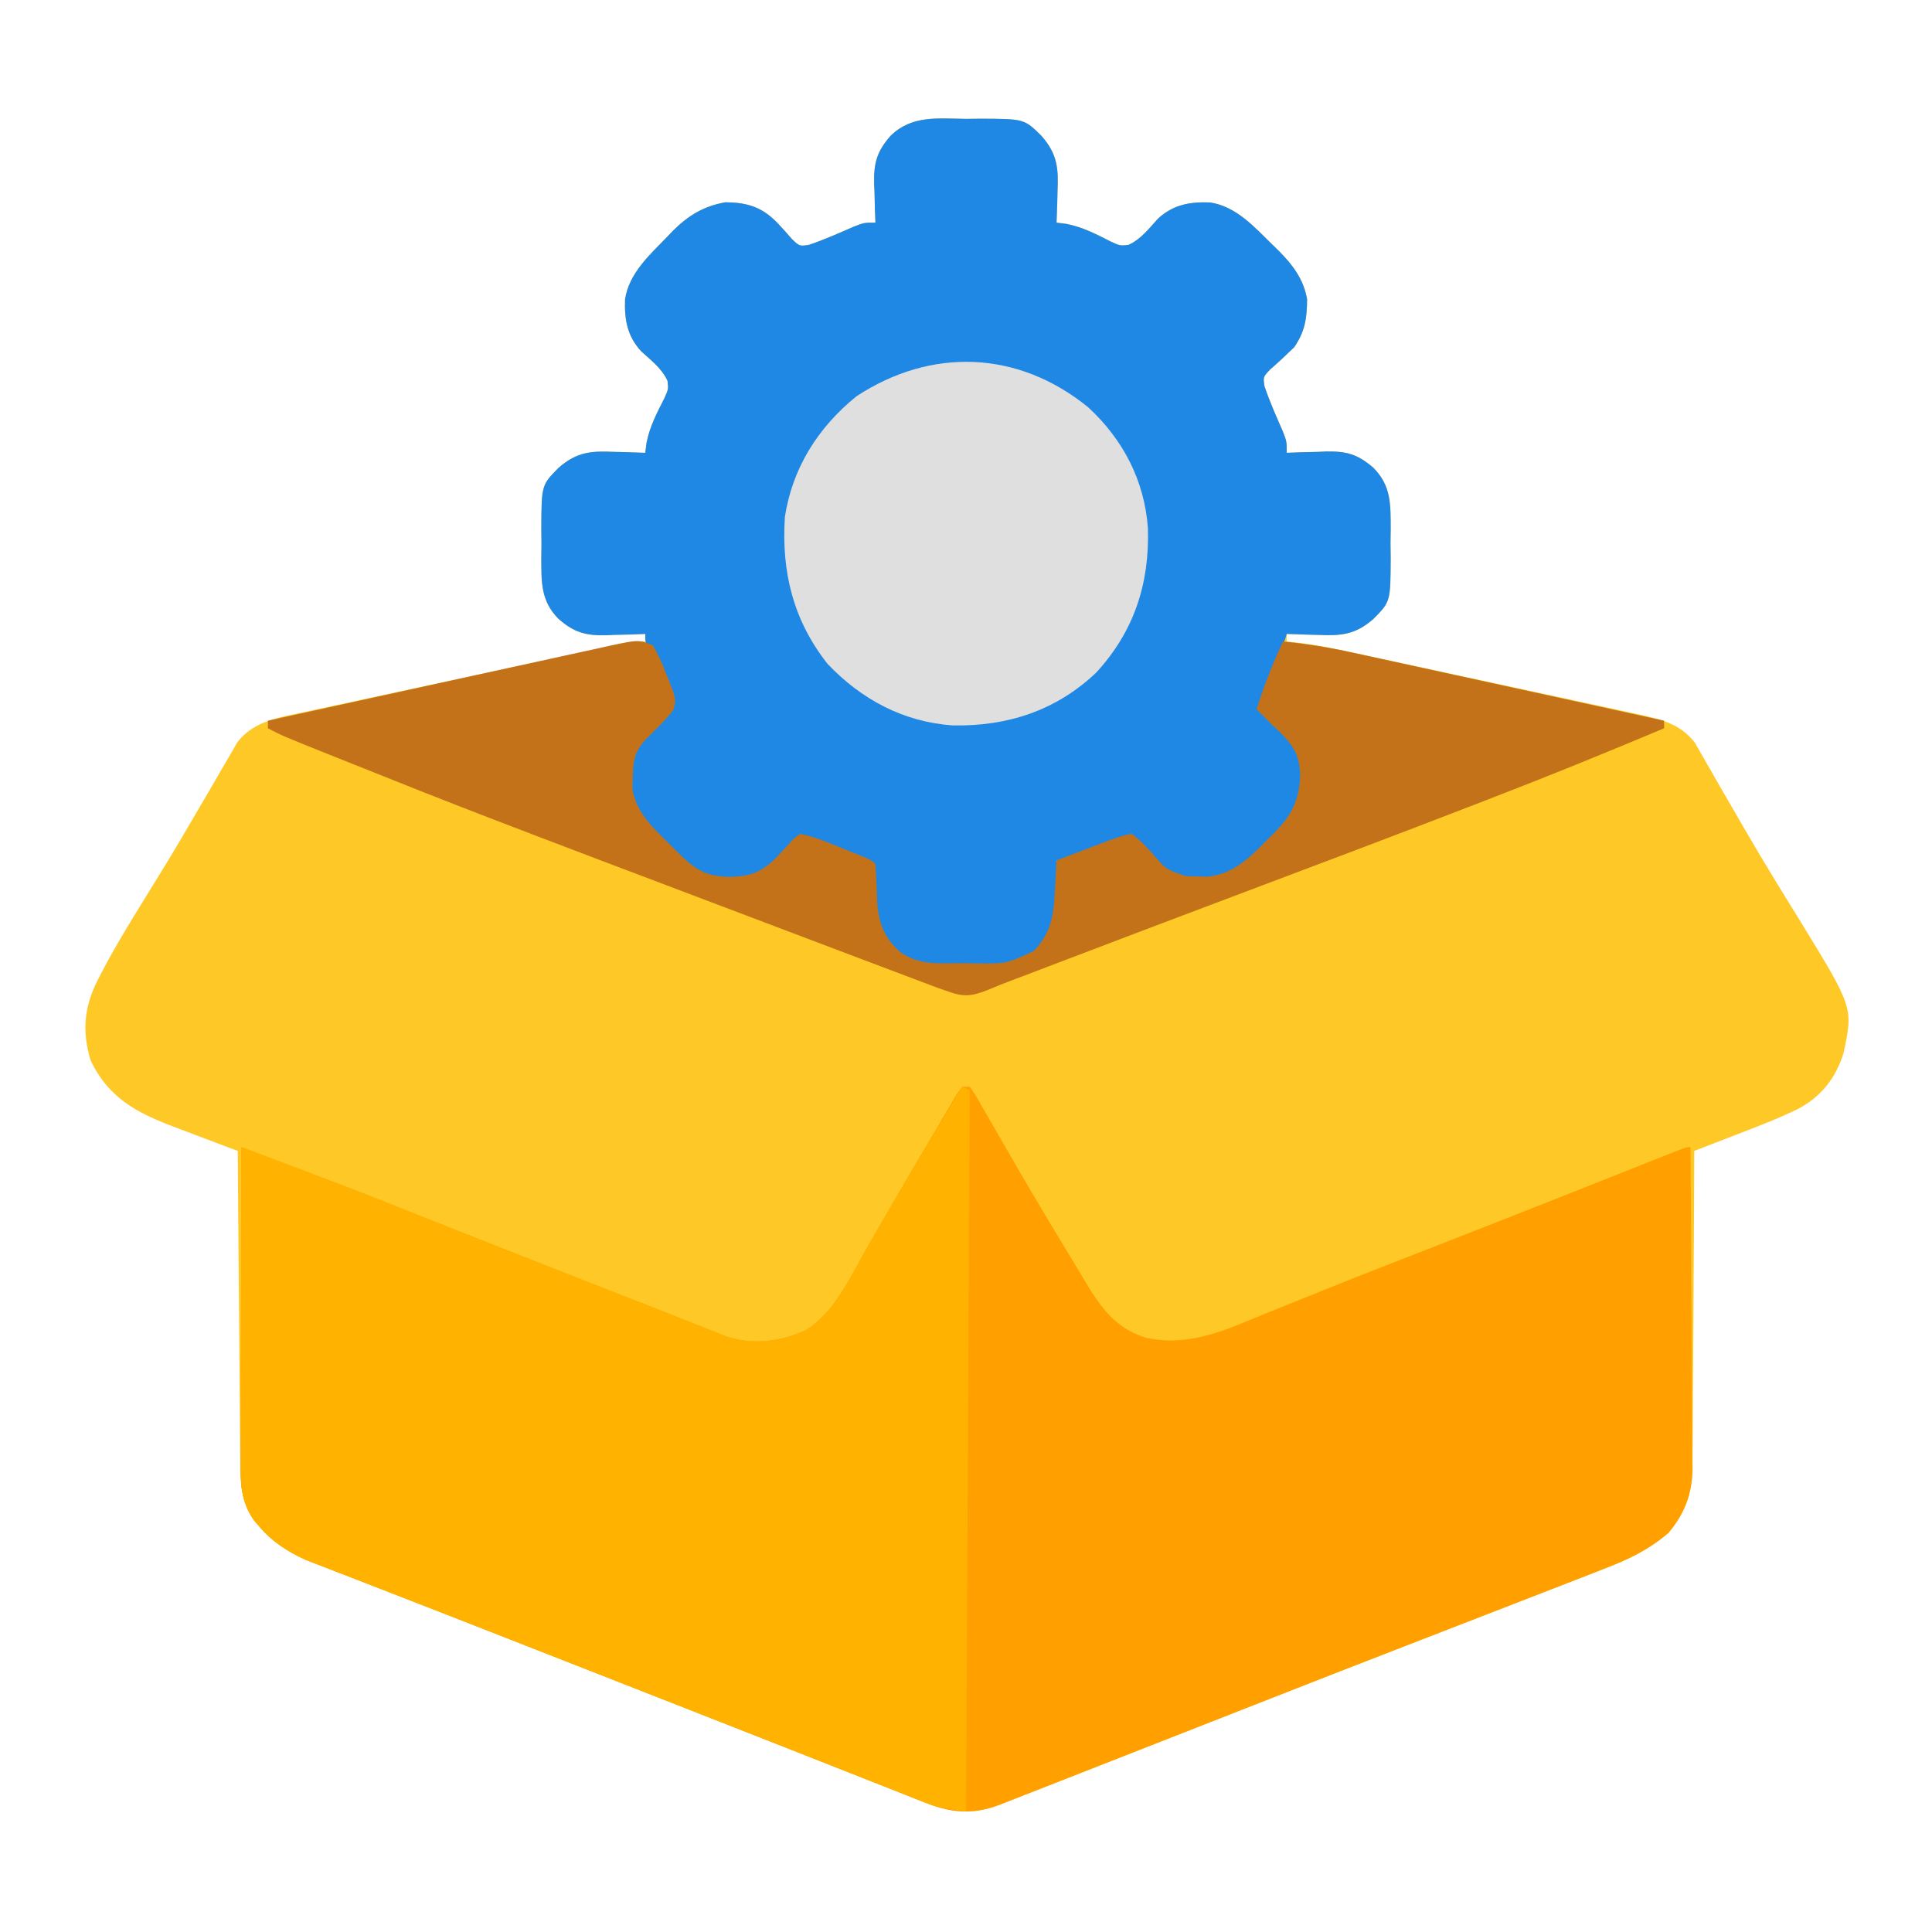
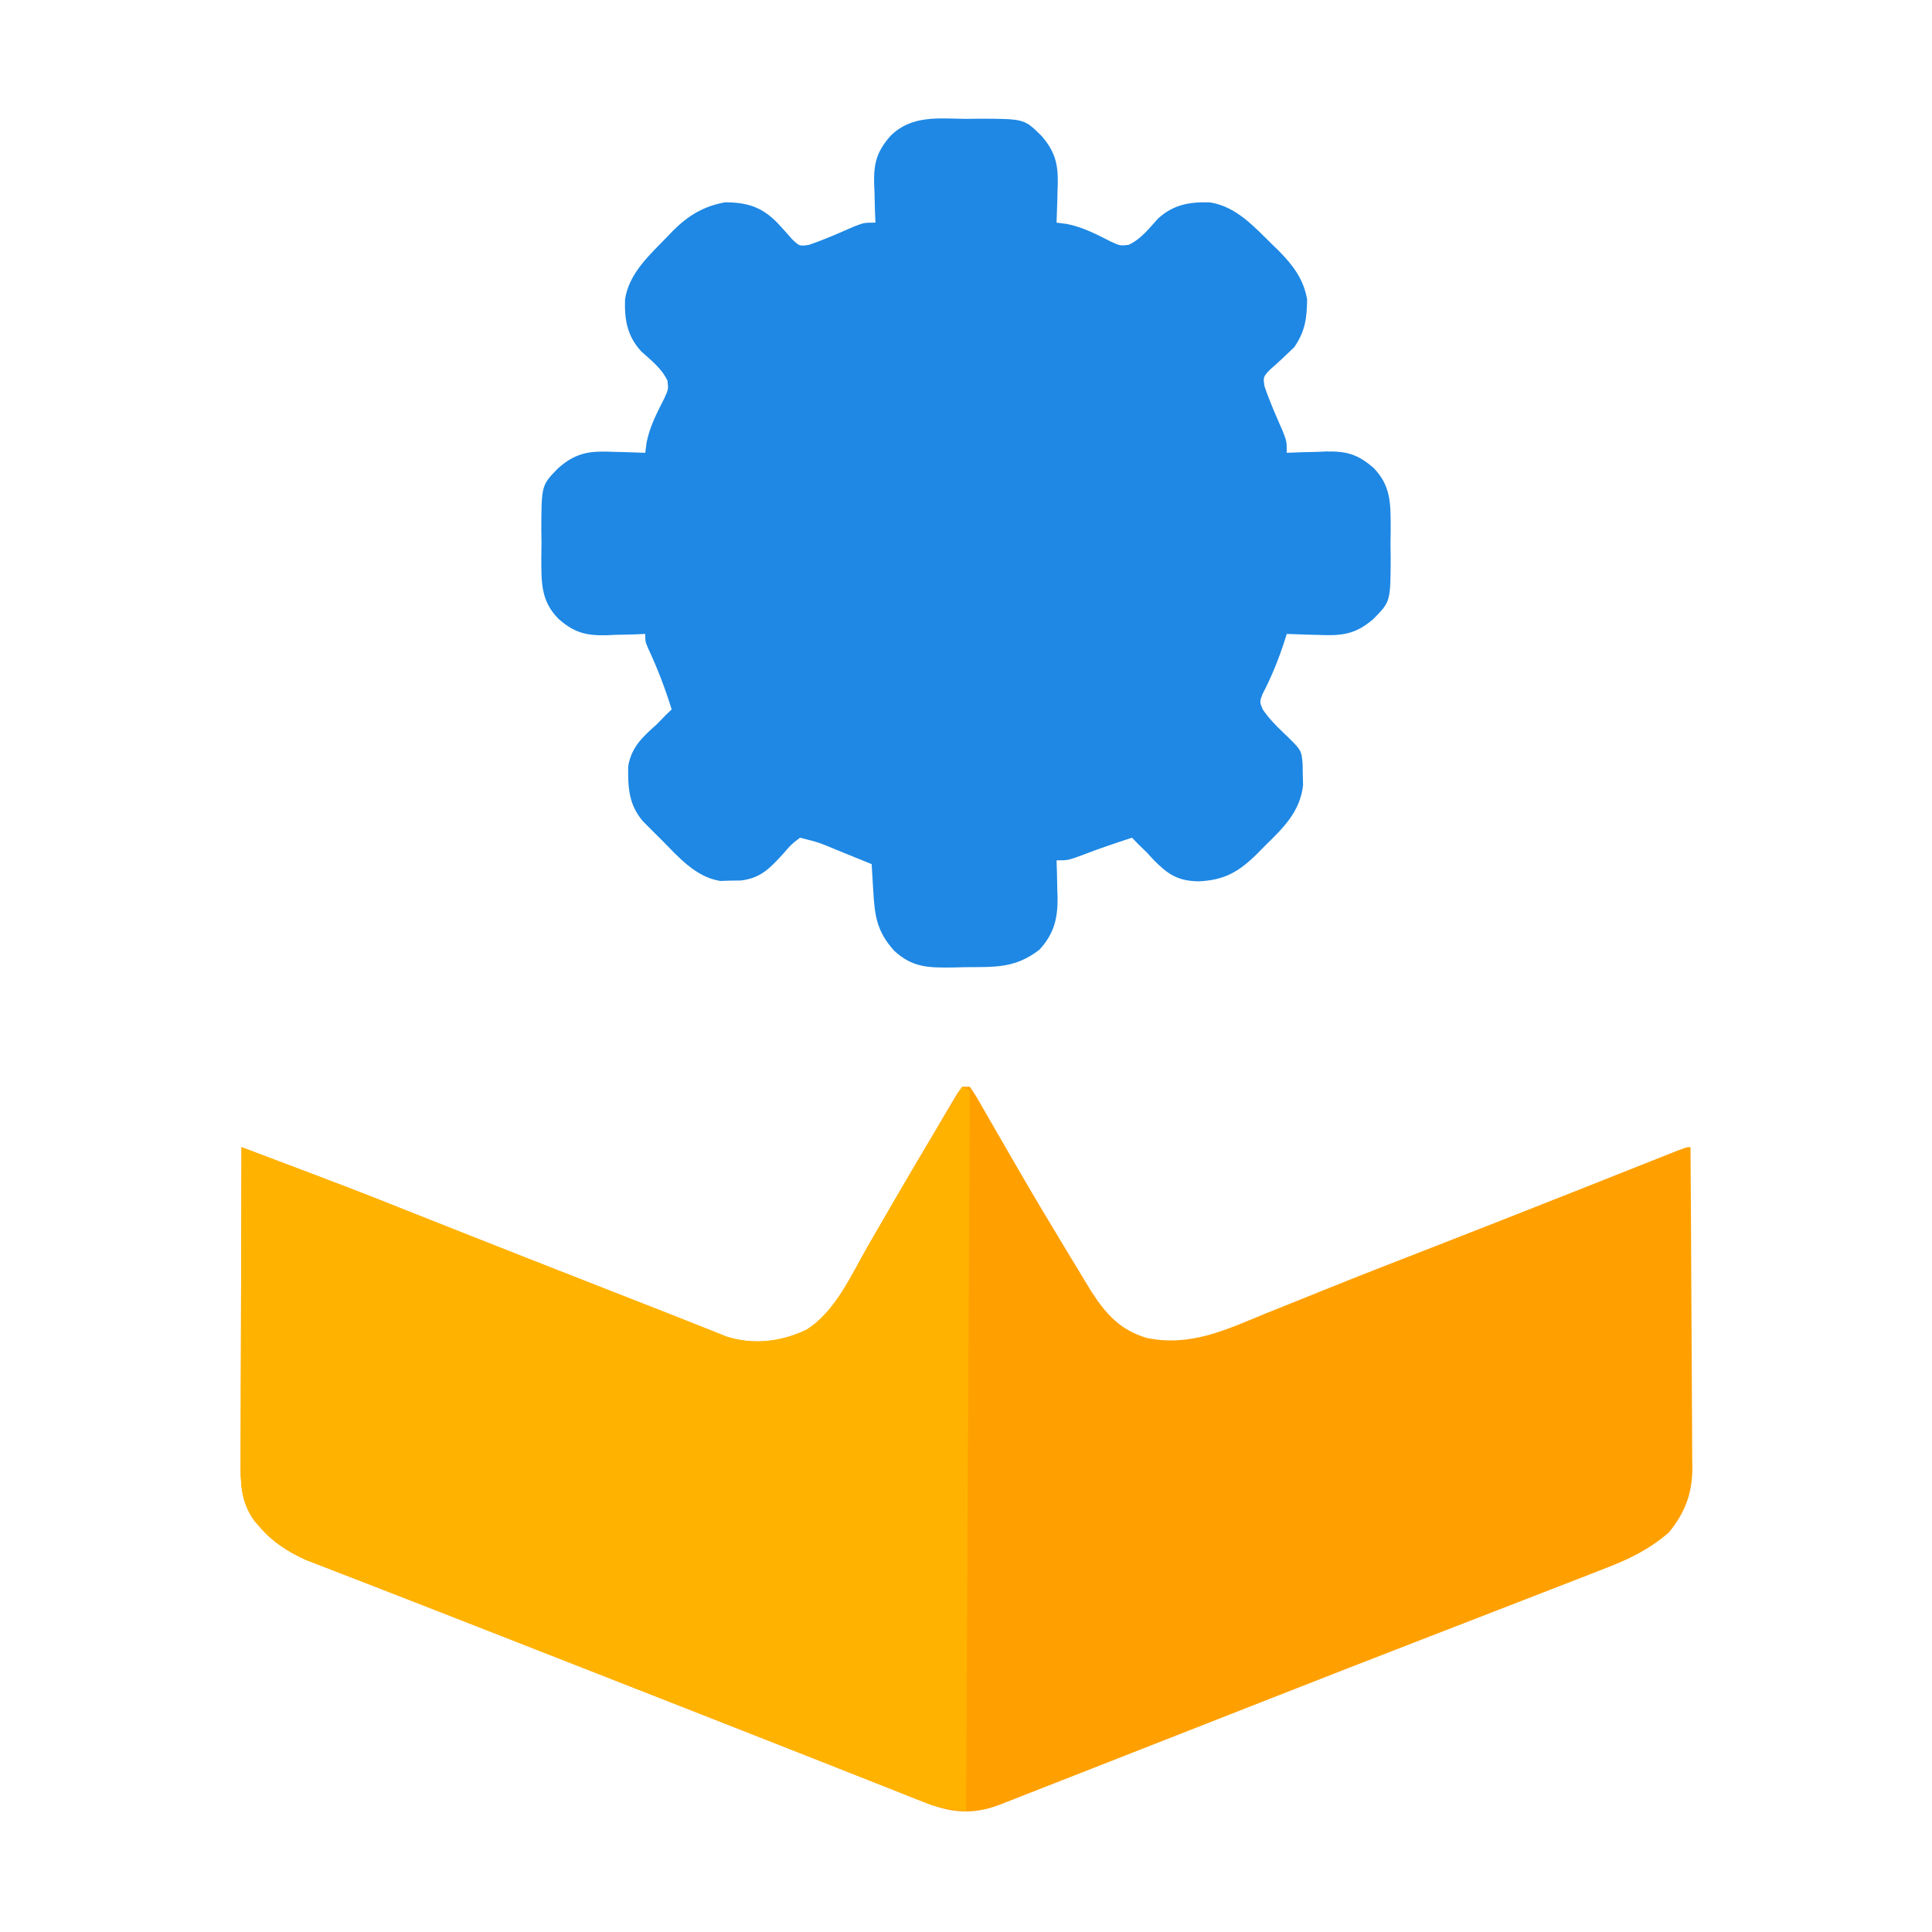
<svg xmlns="http://www.w3.org/2000/svg" version="1.1" width="512" height="512">
-   <path d="M0 0 C1.258 -0.015 2.516 -0.031 3.812 -0.047 C15.442 0.002 15.442 0.002 20 4.5 C24.287 9.398 24.523 13.182 24.25 19.375 C24.232 20.159 24.214 20.942 24.195 21.75 C24.149 23.667 24.077 25.584 24 27.5 C24.874 27.611 25.748 27.722 26.648 27.836 C30.997 28.698 34.484 30.546 38.414 32.539 C40.868 33.645 40.868 33.645 43.09 33.395 C46.402 31.844 48.47 29.074 50.902 26.41 C54.994 22.685 59.316 21.959 64.688 22.145 C71.664 23.217 76.47 28.706 81.312 33.438 C81.829 33.939 82.345 34.441 82.876 34.958 C86.593 38.724 89.486 42.476 90.398 47.844 C90.344 52.831 89.884 56.265 87 60.5 C84.896 62.555 82.769 64.546 80.547 66.473 C78.742 68.389 78.742 68.389 79.105 70.863 C80.487 74.936 82.21 78.824 83.941 82.758 C85 85.5 85 85.5 85 88.5 C86.158 88.454 87.315 88.407 88.508 88.359 C90.047 88.322 91.586 88.285 93.125 88.25 C93.886 88.216 94.646 88.183 95.43 88.148 C100.786 88.056 103.824 88.844 108 92.5 C112.741 97.305 112.52 102.281 112.547 108.688 C112.531 109.946 112.516 111.204 112.5 112.5 C112.515 113.758 112.531 115.016 112.547 116.312 C112.498 127.942 112.498 127.942 108 132.5 C103.102 136.787 99.318 137.023 93.125 136.75 C92.341 136.732 91.558 136.714 90.75 136.695 C88.833 136.649 86.916 136.577 85 136.5 C85 137.16 85 137.82 85 138.5 C86.129 138.626 87.258 138.752 88.421 138.881 C93.095 139.468 97.658 140.402 102.258 141.402 C103.147 141.592 104.036 141.783 104.952 141.979 C107.867 142.605 110.781 143.235 113.695 143.867 C115.732 144.307 117.769 144.747 119.806 145.187 C124.065 146.107 128.323 147.03 132.581 147.956 C138.031 149.139 143.483 150.312 148.936 151.482 C153.139 152.386 157.34 153.297 161.542 154.211 C163.551 154.646 165.561 155.079 167.572 155.509 C170.383 156.112 173.192 156.724 176 157.339 C176.827 157.514 177.653 157.689 178.504 157.869 C184.32 159.159 189.405 160.403 193.156 165.334 C193.835 166.483 194.497 167.642 195.145 168.809 C195.512 169.439 195.879 170.069 196.258 170.719 C197.457 172.784 198.635 174.86 199.812 176.938 C201.068 179.112 202.329 181.283 203.59 183.454 C204.45 184.936 205.309 186.42 206.165 187.904 C208.984 192.785 211.866 197.621 214.812 202.426 C215.386 203.362 215.386 203.362 215.972 204.317 C217.773 207.252 219.58 210.183 221.392 213.111 C235.152 235.564 235.152 235.564 232.52 247.719 C230.45 254.242 226.647 259.083 220.626 262.306 C215.222 264.963 209.617 267.092 204 269.25 C202.939 269.661 201.878 270.072 200.785 270.496 C198.191 271.501 195.596 272.502 193 273.5 C192.996 274.622 192.993 275.745 192.989 276.901 C192.952 287.494 192.894 298.087 192.816 308.68 C192.777 314.126 192.744 319.571 192.729 325.017 C192.714 330.276 192.679 335.534 192.632 340.792 C192.617 342.795 192.609 344.798 192.608 346.801 C192.606 349.614 192.579 352.426 192.546 355.238 C192.551 356.06 192.556 356.883 192.561 357.73 C192.442 364.388 190.47 369.482 186.244 374.646 C180.949 379.202 175.562 381.776 169.062 384.25 C167.348 384.926 167.348 384.926 165.6 385.615 C162.198 386.955 158.787 388.271 155.375 389.584 C151.91 390.92 148.45 392.268 144.989 393.614 C136.804 396.799 128.615 399.974 120.423 403.14 C106.37 408.572 92.337 414.056 78.312 419.562 C76.204 420.39 74.095 421.218 71.986 422.046 C68.835 423.283 65.684 424.52 62.533 425.758 C51.717 430.005 40.898 434.246 30.078 438.482 C28.04 439.28 26.003 440.078 23.965 440.877 C21.165 441.975 18.364 443.071 15.562 444.168 C14.32 444.655 14.32 444.655 13.051 445.153 C11.914 445.598 11.914 445.598 10.754 446.052 C10.097 446.309 9.441 446.566 8.764 446.831 C1.532 449.574 -4.311 448.857 -11.344 445.992 C-12.045 445.72 -12.746 445.447 -13.468 445.166 C-15.817 444.248 -18.158 443.312 -20.5 442.375 C-22.201 441.706 -23.903 441.039 -25.605 440.372 C-29.357 438.901 -33.105 437.421 -36.851 435.935 C-43.364 433.353 -49.887 430.794 -56.41 428.238 C-65.935 424.504 -75.457 420.763 -84.977 417.016 C-96.832 412.35 -108.694 407.701 -120.56 403.063 C-123.401 401.952 -126.242 400.84 -129.082 399.727 C-136.901 396.665 -144.72 393.605 -152.55 390.575 C-155.65 389.374 -158.748 388.168 -161.846 386.962 C-163.257 386.414 -164.669 385.868 -166.082 385.325 C-167.995 384.59 -169.904 383.847 -171.812 383.102 C-172.871 382.692 -173.929 382.283 -175.02 381.862 C-179.752 379.7 -183.889 377.06 -187.25 373.062 C-187.73 372.507 -188.209 371.951 -188.703 371.379 C-192.218 366.287 -192.303 361.555 -192.319 355.579 C-192.329 354.691 -192.339 353.802 -192.349 352.887 C-192.38 349.96 -192.397 347.033 -192.414 344.105 C-192.433 342.072 -192.452 340.039 -192.473 338.006 C-192.524 332.662 -192.564 327.317 -192.601 321.973 C-192.641 316.516 -192.692 311.06 -192.742 305.604 C-192.839 294.902 -192.923 284.201 -193 273.5 C-193.812 273.198 -194.623 272.896 -195.459 272.585 C-198.504 271.445 -201.542 270.292 -204.578 269.13 C-205.887 268.632 -207.197 268.14 -208.509 267.652 C-219.058 263.73 -226.934 260.022 -232 249.5 C-234.334 241.697 -233.691 235.164 -229.957 227.93 C-229.644 227.322 -229.331 226.715 -229.008 226.089 C-225.681 219.725 -221.969 213.603 -218.188 207.5 C-216.693 205.076 -215.201 202.65 -213.711 200.223 C-213.329 199.601 -212.947 198.98 -212.553 198.34 C-209.67 193.638 -206.874 188.889 -204.102 184.121 C-202.896 182.062 -201.689 180.003 -200.483 177.945 C-199.708 176.616 -198.939 175.284 -198.175 173.948 C-197.106 172.081 -196.018 170.225 -194.926 168.371 C-194.311 167.308 -193.697 166.245 -193.064 165.15 C-188.709 159.558 -182.057 158.621 -175.462 157.232 C-174.52 157.026 -173.578 156.821 -172.607 156.61 C-169.507 155.936 -166.404 155.275 -163.301 154.613 C-161.142 154.147 -158.983 153.681 -156.824 153.214 C-152.307 152.238 -147.788 151.268 -143.269 150.302 C-137.47 149.062 -131.673 147.812 -125.877 146.559 C-121.423 145.596 -116.968 144.637 -112.513 143.679 C-110.374 143.219 -108.236 142.759 -106.098 142.297 C-103.116 141.655 -100.133 141.017 -97.15 140.38 C-96.263 140.188 -95.376 139.997 -94.462 139.799 C-93.245 139.541 -93.245 139.541 -92.003 139.277 C-91.298 139.126 -90.593 138.975 -89.867 138.82 C-88 138.5 -88 138.5 -85 138.5 C-85 137.84 -85 137.18 -85 136.5 C-86.158 136.546 -87.315 136.593 -88.508 136.641 C-90.047 136.678 -91.586 136.715 -93.125 136.75 C-93.886 136.784 -94.646 136.817 -95.43 136.852 C-100.786 136.944 -103.824 136.156 -108 132.5 C-112.741 127.695 -112.52 122.719 -112.547 116.312 C-112.531 115.054 -112.516 113.796 -112.5 112.5 C-112.523 110.613 -112.523 110.613 -112.547 108.688 C-112.498 97.058 -112.498 97.058 -108 92.5 C-103.102 88.213 -99.318 87.977 -93.125 88.25 C-92.341 88.268 -91.558 88.286 -90.75 88.305 C-88.833 88.351 -86.916 88.423 -85 88.5 C-84.889 87.626 -84.778 86.752 -84.664 85.852 C-83.802 81.503 -81.954 78.016 -79.961 74.086 C-78.855 71.632 -78.855 71.632 -79.105 69.41 C-80.656 66.098 -83.426 64.03 -86.09 61.598 C-89.815 57.506 -90.541 53.184 -90.355 47.812 C-89.288 40.866 -83.82 36.034 -79.125 31.188 C-78.632 30.671 -78.138 30.155 -77.63 29.624 C-73.562 25.583 -69.531 23.133 -63.777 22.102 C-57.948 22.176 -54.145 23.308 -50.027 27.516 C-48.667 28.97 -47.332 30.449 -46.027 31.953 C-44.111 33.758 -44.111 33.758 -41.637 33.395 C-37.564 32.013 -33.676 30.29 -29.742 28.559 C-27 27.5 -27 27.5 -24 27.5 C-24.046 26.342 -24.093 25.185 -24.141 23.992 C-24.178 22.453 -24.215 20.914 -24.25 19.375 C-24.284 18.614 -24.317 17.854 -24.352 17.07 C-24.444 11.714 -23.656 8.676 -20 4.5 C-14.386 -1.04 -7.391 -0.091 0 0 Z " fill="#FEC927" transform="translate(256,31.5)" />
  <path d="M0 0 C0.66 0 1.32 0 2 0 C3.518 2.218 3.518 2.218 5.316 5.359 C5.645 5.928 5.974 6.496 6.312 7.081 C7.027 8.318 7.738 9.557 8.446 10.797 C10.339 14.108 12.257 17.405 14.172 20.703 C14.567 21.385 14.962 22.067 15.369 22.769 C19.243 29.446 23.202 36.069 27.204 42.671 C27.938 43.882 28.671 45.095 29.402 46.309 C30.427 48.01 31.458 49.708 32.488 51.406 C33.071 52.369 33.654 53.331 34.255 54.322 C38.181 60.347 41.865 64.461 48.931 66.579 C60.504 68.935 69.823 64.442 80.312 60.125 C82.119 59.398 83.925 58.674 85.733 57.951 C89.546 56.424 93.356 54.889 97.164 53.348 C105.748 49.883 114.38 46.537 123.007 43.18 C135.831 38.185 148.639 33.15 161.434 28.082 C162.439 27.684 163.444 27.286 164.479 26.876 C169.308 24.963 174.136 23.048 178.962 21.129 C180.679 20.448 182.396 19.767 184.113 19.086 C184.903 18.771 185.692 18.457 186.505 18.132 C191.887 16 191.887 16 193 16 C193.093 27.857 193.164 39.714 193.207 51.571 C193.228 57.078 193.256 62.584 193.302 68.09 C193.345 73.407 193.369 78.723 193.38 84.04 C193.387 86.066 193.401 88.091 193.423 90.116 C193.452 92.96 193.456 95.803 193.454 98.646 C193.468 99.478 193.483 100.309 193.498 101.166 C193.451 107.876 191.501 112.945 187.244 118.146 C181.949 122.702 176.562 125.276 170.062 127.75 C168.92 128.201 167.777 128.651 166.6 129.115 C163.198 130.455 159.787 131.771 156.375 133.084 C152.91 134.42 149.45 135.768 145.989 137.114 C137.804 140.299 129.615 143.474 121.423 146.64 C107.37 152.072 93.337 157.556 79.312 163.062 C77.204 163.89 75.095 164.718 72.986 165.546 C69.835 166.783 66.684 168.02 63.533 169.258 C52.717 173.505 41.898 177.746 31.078 181.982 C29.04 182.78 27.003 183.578 24.965 184.377 C22.165 185.475 19.364 186.571 16.562 187.668 C15.32 188.155 15.32 188.155 14.051 188.653 C12.914 189.098 12.914 189.098 11.754 189.552 C11.097 189.809 10.441 190.066 9.764 190.331 C2.532 193.074 -3.311 192.357 -10.344 189.492 C-11.395 189.083 -11.395 189.083 -12.468 188.666 C-14.817 187.748 -17.158 186.812 -19.5 185.875 C-21.201 185.206 -22.903 184.539 -24.605 183.872 C-28.357 182.401 -32.105 180.921 -35.851 179.435 C-42.364 176.853 -48.887 174.294 -55.41 171.738 C-64.935 168.004 -74.457 164.263 -83.977 160.516 C-95.832 155.85 -107.694 151.201 -119.56 146.563 C-122.401 145.452 -125.242 144.34 -128.082 143.227 C-135.901 140.165 -143.72 137.105 -151.55 134.075 C-154.65 132.874 -157.748 131.668 -160.846 130.462 C-162.257 129.914 -163.669 129.368 -165.082 128.825 C-166.995 128.09 -168.904 127.347 -170.812 126.602 C-171.871 126.192 -172.929 125.783 -174.02 125.362 C-178.752 123.2 -182.889 120.56 -186.25 116.562 C-186.73 116.007 -187.209 115.451 -187.703 114.879 C-191.252 109.737 -191.279 105.017 -191.227 98.987 C-191.227 98.089 -191.228 97.191 -191.228 96.266 C-191.227 93.306 -191.211 90.346 -191.195 87.387 C-191.192 85.331 -191.189 83.276 -191.187 81.22 C-191.179 75.816 -191.159 70.413 -191.137 65.009 C-191.117 59.492 -191.108 53.976 -191.098 48.459 C-191.076 37.639 -191.042 26.82 -191 16 C-160.708 27.439 -160.708 27.439 -146.484 33.099 C-142.583 34.65 -138.68 36.194 -134.777 37.738 C-133.94 38.07 -133.103 38.401 -132.241 38.743 C-121.616 42.948 -110.979 47.119 -100.342 51.29 C-98.096 52.171 -95.851 53.051 -93.605 53.932 C-88.478 55.944 -83.35 57.953 -78.219 59.956 C-75.081 61.182 -71.948 62.418 -68.822 63.675 C-67.679 64.129 -66.537 64.583 -65.359 65.051 C-64.435 65.424 -63.51 65.797 -62.558 66.181 C-55.426 68.465 -48.148 67.63 -41.419 64.467 C-33.727 59.802 -29.416 49.948 -25.062 42.351 C-23.606 39.812 -22.133 37.283 -20.662 34.752 C-19.525 32.798 -18.391 30.841 -17.257 28.885 C-13.725 22.8 -10.155 16.737 -6.562 10.688 C-5.93 9.609 -5.298 8.53 -4.646 7.418 C-4.063 6.438 -3.48 5.459 -2.879 4.449 C-2.369 3.586 -1.859 2.724 -1.334 1.835 C-0.894 1.229 -0.454 0.624 0 0 Z " fill="#FFA000" transform="translate(255,288)" />
  <path d="M0 0 C1.258 -0.015 2.516 -0.031 3.812 -0.047 C15.442 0.002 15.442 0.002 20 4.5 C24.287 9.398 24.523 13.182 24.25 19.375 C24.232 20.159 24.214 20.942 24.195 21.75 C24.149 23.667 24.077 25.584 24 27.5 C24.874 27.611 25.748 27.722 26.648 27.836 C30.997 28.698 34.484 30.546 38.414 32.539 C40.868 33.645 40.868 33.645 43.09 33.395 C46.402 31.844 48.47 29.074 50.902 26.41 C54.994 22.685 59.316 21.959 64.688 22.145 C71.664 23.217 76.47 28.706 81.312 33.438 C81.829 33.939 82.345 34.441 82.876 34.958 C86.593 38.724 89.486 42.476 90.398 47.844 C90.344 52.831 89.884 56.265 87 60.5 C84.896 62.555 82.769 64.546 80.547 66.473 C78.742 68.389 78.742 68.389 79.105 70.863 C80.487 74.936 82.21 78.824 83.941 82.758 C85 85.5 85 85.5 85 88.5 C86.158 88.454 87.315 88.407 88.508 88.359 C90.047 88.322 91.586 88.285 93.125 88.25 C93.886 88.216 94.646 88.183 95.43 88.148 C100.786 88.056 103.824 88.844 108 92.5 C112.741 97.305 112.52 102.281 112.547 108.688 C112.531 109.946 112.516 111.204 112.5 112.5 C112.523 114.387 112.523 114.387 112.547 116.312 C112.498 127.942 112.498 127.942 108 132.5 C103.102 136.787 99.318 137.023 93.125 136.75 C92.341 136.732 91.558 136.714 90.75 136.695 C88.833 136.649 86.916 136.577 85 136.5 C84.83 137.045 84.66 137.591 84.484 138.152 C82.876 143.157 80.998 147.789 78.574 152.457 C77.797 154.501 77.797 154.501 78.641 156.504 C80.233 158.842 82.017 160.672 84.062 162.625 C88.894 167.256 88.894 167.256 89.203 170.891 C89.226 172.306 89.226 172.306 89.25 173.75 C89.289 175.15 89.289 175.15 89.328 176.578 C88.528 183.704 84.003 187.964 79.125 192.75 C78.513 193.374 77.9 193.998 77.27 194.641 C72.449 199.43 68.624 201.751 61.688 202.062 C56.108 201.98 53.509 200.221 49.66 196.324 C48.838 195.421 48.838 195.421 48 194.5 C47.175 193.696 46.35 192.891 45.5 192.062 C45.005 191.547 44.51 191.031 44 190.5 C39.501 191.968 35.034 193.466 30.625 195.188 C27 196.5 27 196.5 24 196.5 C24.035 197.585 24.07 198.671 24.105 199.789 C24.134 201.234 24.161 202.68 24.188 204.125 C24.213 204.838 24.238 205.551 24.264 206.285 C24.34 211.815 23.358 215.914 19.5 220.145 C13.024 225.187 7.614 224.745 -0.312 224.812 C-1.441 224.842 -2.57 224.871 -3.732 224.9 C-10.139 224.949 -14.176 224.892 -19 220.5 C-23.543 215.466 -24.187 211.399 -24.562 204.812 C-24.606 204.111 -24.649 203.409 -24.693 202.686 C-24.799 200.957 -24.9 199.229 -25 197.5 C-27.415 196.518 -29.832 195.539 -32.25 194.562 C-32.932 194.285 -33.614 194.007 -34.316 193.721 C-39.049 191.736 -39.049 191.736 -44 190.5 C-46.338 192.305 -46.338 192.305 -48.5 194.812 C-52.001 198.632 -54.345 201.155 -59.586 201.836 C-60.506 201.849 -61.427 201.862 -62.375 201.875 C-63.29 201.903 -64.205 201.932 -65.148 201.961 C-71.723 200.898 -76.255 195.557 -80.75 191 C-81.326 190.432 -81.902 189.863 -82.496 189.277 C-83.049 188.722 -83.602 188.166 -84.172 187.594 C-84.916 186.846 -84.916 186.846 -85.675 186.084 C-89.412 181.617 -89.595 177.205 -89.52 171.547 C-88.656 166.481 -85.723 163.817 -82 160.5 C-81.196 159.675 -80.391 158.85 -79.562 158 C-79.047 157.505 -78.531 157.01 -78 156.5 C-79.738 150.931 -81.744 145.627 -84.23 140.348 C-85 138.5 -85 138.5 -85 136.5 C-86.158 136.546 -87.315 136.593 -88.508 136.641 C-90.047 136.678 -91.586 136.715 -93.125 136.75 C-93.886 136.784 -94.646 136.817 -95.43 136.852 C-100.786 136.944 -103.824 136.156 -108 132.5 C-112.741 127.695 -112.52 122.719 -112.547 116.312 C-112.531 115.054 -112.516 113.796 -112.5 112.5 C-112.515 111.242 -112.531 109.984 -112.547 108.688 C-112.498 97.058 -112.498 97.058 -108 92.5 C-103.102 88.213 -99.318 87.977 -93.125 88.25 C-92.341 88.268 -91.558 88.286 -90.75 88.305 C-88.833 88.351 -86.916 88.423 -85 88.5 C-84.889 87.626 -84.778 86.752 -84.664 85.852 C-83.802 81.503 -81.954 78.016 -79.961 74.086 C-78.855 71.632 -78.855 71.632 -79.105 69.41 C-80.656 66.098 -83.426 64.03 -86.09 61.598 C-89.815 57.506 -90.541 53.184 -90.355 47.812 C-89.288 40.866 -83.82 36.034 -79.125 31.188 C-78.632 30.671 -78.138 30.155 -77.63 29.624 C-73.562 25.583 -69.531 23.133 -63.777 22.102 C-57.948 22.176 -54.145 23.308 -50.027 27.516 C-48.667 28.97 -47.332 30.449 -46.027 31.953 C-44.111 33.758 -44.111 33.758 -41.637 33.395 C-37.564 32.013 -33.676 30.29 -29.742 28.559 C-27 27.5 -27 27.5 -24 27.5 C-24.046 26.342 -24.093 25.185 -24.141 23.992 C-24.178 22.453 -24.215 20.914 -24.25 19.375 C-24.284 18.614 -24.317 17.854 -24.352 17.07 C-24.444 11.714 -23.656 8.676 -20 4.5 C-14.386 -1.04 -7.391 -0.091 0 0 Z " fill="#1E88E4" transform="translate(256,31.5)" />
  <path d="M0 0 C0.99 0.495 0.99 0.495 2 1 C1.505 95.545 1.505 95.545 1 192 C-6.875 190.875 -6.875 190.875 -10.287 189.52 C-11.061 189.217 -11.835 188.914 -12.632 188.602 C-13.456 188.27 -14.28 187.939 -15.129 187.598 C-16.014 187.249 -16.9 186.9 -17.812 186.54 C-20.731 185.388 -23.647 184.225 -26.562 183.062 C-28.627 182.246 -30.691 181.43 -32.756 180.615 C-37.046 178.921 -41.334 177.224 -45.622 175.524 C-54.459 172.023 -63.313 168.565 -72.168 165.107 C-76.929 163.246 -81.689 161.383 -86.449 159.52 C-95.281 156.064 -104.113 152.609 -112.945 149.156 C-117.823 147.249 -122.7 145.34 -127.576 143.429 C-129.453 142.694 -131.33 141.958 -133.207 141.223 C-134.118 140.866 -135.03 140.508 -135.969 140.14 C-141.174 138.102 -146.382 136.074 -151.596 134.057 C-154.684 132.861 -157.77 131.66 -160.856 130.458 C-162.263 129.911 -163.671 129.367 -165.08 128.826 C-166.993 128.091 -168.903 127.347 -170.812 126.602 C-171.871 126.192 -172.929 125.783 -174.02 125.362 C-178.752 123.2 -182.889 120.56 -186.25 116.562 C-186.73 116.007 -187.209 115.451 -187.703 114.879 C-191.252 109.737 -191.279 105.017 -191.227 98.987 C-191.227 98.089 -191.228 97.191 -191.228 96.266 C-191.227 93.306 -191.211 90.346 -191.195 87.387 C-191.192 85.331 -191.189 83.276 -191.187 81.22 C-191.179 75.816 -191.159 70.413 -191.137 65.009 C-191.117 59.492 -191.108 53.976 -191.098 48.459 C-191.076 37.639 -191.042 26.82 -191 16 C-160.708 27.439 -160.708 27.439 -146.484 33.099 C-142.583 34.65 -138.68 36.194 -134.777 37.738 C-133.94 38.07 -133.103 38.401 -132.241 38.743 C-121.616 42.948 -110.979 47.119 -100.342 51.29 C-98.096 52.171 -95.851 53.051 -93.605 53.932 C-88.478 55.944 -83.35 57.953 -78.219 59.956 C-75.081 61.182 -71.948 62.418 -68.822 63.675 C-67.679 64.129 -66.537 64.583 -65.359 65.051 C-64.435 65.424 -63.51 65.797 -62.558 66.181 C-55.426 68.465 -48.148 67.63 -41.419 64.467 C-33.727 59.802 -29.415 49.948 -25.061 42.351 C-23.232 39.16 -21.382 35.982 -19.535 32.801 C-18.974 31.832 -18.974 31.832 -18.401 30.843 C-14.482 24.083 -10.467 17.382 -6.438 10.688 C-5.788 9.609 -5.139 8.53 -4.471 7.418 C-2.982 4.945 -1.492 2.472 0 0 Z " fill="#FFB300" transform="translate(255,288)" />
-   <path d="M0 0 C1.447 2.505 2.453 4.636 3.438 7.312 C3.718 7.99 3.998 8.667 4.287 9.365 C6.188 14.288 6.188 14.288 5.414 17.223 C3.716 19.357 1.911 21.241 -0.062 23.125 C-4.223 27.113 -5.175 28.94 -5.312 34.75 C-5.35 35.776 -5.387 36.802 -5.426 37.859 C-4.536 44.42 0.473 48.79 5 53.25 C5.521 53.779 6.042 54.307 6.578 54.852 C11.117 59.368 13.963 61.285 20.375 61.375 C25.449 61.261 28.115 60.443 32 57 C33.793 55.12 35.574 53.245 37.289 51.293 C38.136 50.653 38.136 50.653 39 50 C43.078 50.723 46.862 52.457 50.688 54 C51.377 54.273 52.066 54.547 52.775 54.828 C57.873 56.873 57.873 56.873 59 58 C59.248 61.722 59.384 65.44 59.523 69.168 C60.178 74.432 61.621 77.755 65.562 81.312 C70.854 84.976 75.963 84.222 82.25 84.25 C83.383 84.271 84.516 84.291 85.684 84.312 C93.777 84.393 93.777 84.393 101 81 C105.728 75.888 106.204 71.546 106.562 64.812 C106.627 63.688 106.627 63.688 106.693 62.541 C106.799 60.694 106.9 58.847 107 57 C109.582 56.018 112.166 55.039 114.75 54.062 C115.48 53.785 116.209 53.507 116.961 53.221 C117.67 52.953 118.379 52.686 119.109 52.41 C119.759 52.164 120.408 51.918 121.077 51.664 C125.065 50.287 125.065 50.287 127 50 C129.508 52.055 129.508 52.055 132.125 54.875 C135.998 59.45 135.998 59.45 141.391 61.203 C142.334 61.219 143.278 61.234 144.25 61.25 C145.183 61.276 146.117 61.302 147.078 61.328 C153.962 60.555 158.125 56.345 162.75 51.625 C163.326 51.06 163.902 50.496 164.496 49.914 C169.127 45.251 171.262 41.383 171.562 34.688 C171.48 29.108 169.721 26.509 165.824 22.66 C165.222 22.112 164.62 21.564 164 21 C162.793 19.762 162.793 19.762 161.562 18.5 C161.047 18.005 160.531 17.51 160 17 C161.937 10.793 164.276 4.902 167 -1 C173.277 -0.393 179.314 0.586 185.467 1.949 C186.815 2.242 186.815 2.242 188.19 2.541 C191.129 3.181 194.066 3.827 197.004 4.473 C199.054 4.92 201.103 5.367 203.153 5.814 C208.525 6.985 213.895 8.162 219.266 9.34 C224.755 10.543 230.246 11.741 235.736 12.939 C246.492 15.288 257.246 17.642 268 20 C268 20.66 268 21.32 268 22 C252.524 28.525 236.982 34.831 221.312 40.875 C220.281 41.274 219.25 41.673 218.187 42.084 C196.196 50.59 174.134 58.906 152.065 67.207 C137.291 72.768 122.539 78.385 107.785 83.998 C106.782 84.38 105.779 84.761 104.745 85.155 C102.889 85.861 101.033 86.567 99.177 87.274 C97.543 87.895 95.909 88.514 94.273 89.128 C92.768 89.705 91.273 90.307 89.788 90.934 C85.722 92.611 83.197 93.458 79 92 C77.863 91.608 76.726 91.215 75.554 90.811 C74.208 90.308 72.863 89.8 71.52 89.289 C70.776 89.01 70.033 88.73 69.266 88.443 C66.78 87.507 64.296 86.566 61.812 85.625 C60.03 84.952 58.247 84.28 56.464 83.608 C51.64 81.788 46.818 79.963 41.997 78.136 C39.018 77.007 36.038 75.879 33.058 74.751 C-47.941 44.097 -47.941 44.097 -83.5 29.875 C-84.232 29.582 -84.965 29.29 -85.719 28.988 C-98.088 24.04 -98.088 24.04 -102 22 C-102 21.34 -102 20.68 -102 20 C-89.442 17.233 -76.881 14.477 -64.317 11.734 C-58.484 10.46 -52.651 9.183 -46.82 7.897 C-41.194 6.656 -35.566 5.425 -29.936 4.201 C-27.787 3.732 -25.64 3.259 -23.493 2.783 C-20.488 2.118 -17.48 1.465 -14.472 0.814 C-13.583 0.614 -12.694 0.414 -11.778 0.208 C-3.735 -1.505 -3.735 -1.505 0 0 Z " fill="#C37219" transform="translate(173,171)" />
-   <path d="M0 0 C9.296 8.559 14.962 19.523 15.84 32.09 C16.293 46.78 12.143 59.435 2.129 70.32 C-8.519 80.422 -21.399 84.578 -35.848 84.316 C-48.954 83.401 -60.085 77.449 -69.074 67.988 C-78.173 56.429 -81.318 43.614 -80.371 29.07 C-78.375 16.054 -71.544 5.287 -61.371 -2.93 C-41.587 -15.895 -18.581 -15.122 0 0 Z " fill="#DFDFE0" transform="translate(288.371,107.93)" />
</svg>